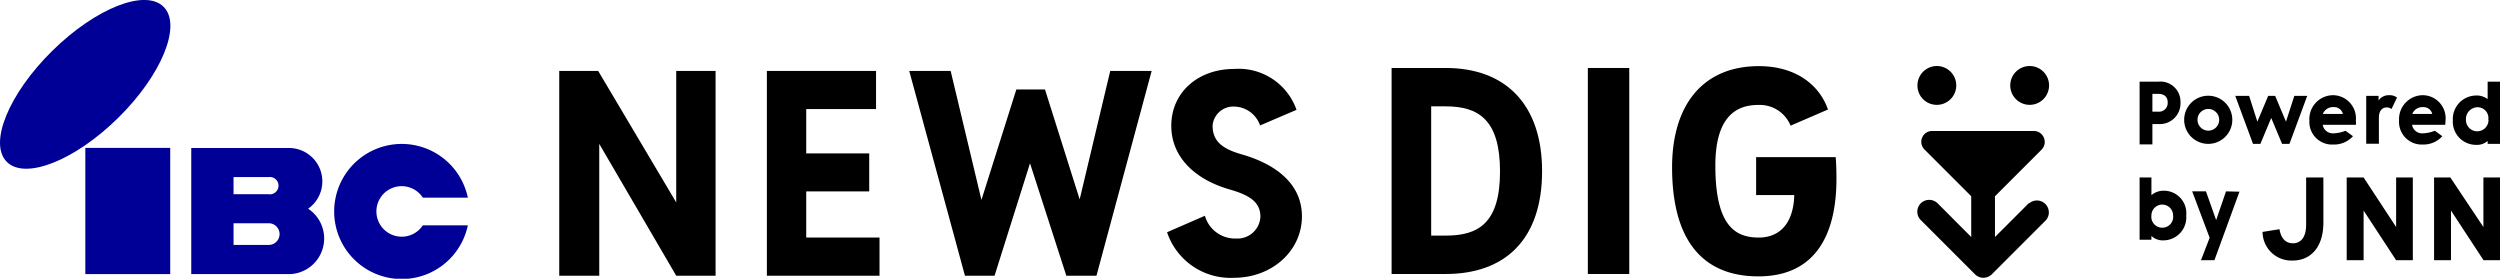
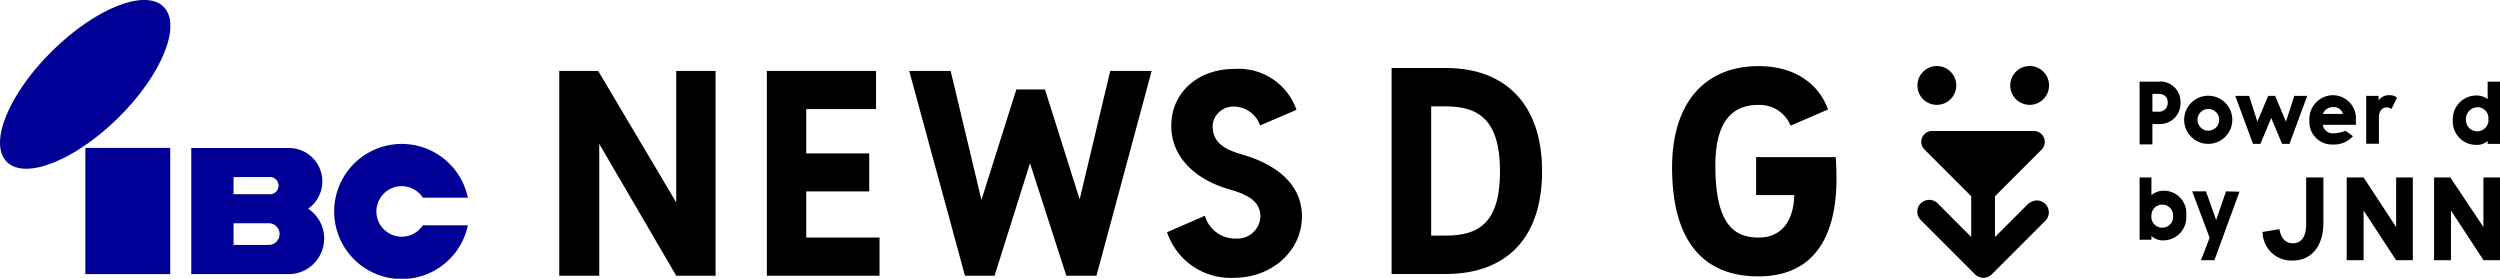
<svg xmlns="http://www.w3.org/2000/svg" viewBox="0 0 230.58 25.71">
  <defs>
    <style>.cls-1{fill:#000097;}</style>
  </defs>
  <g id="レイヤー_2" data-name="レイヤー 2">
    <g id="logo">
      <path d="M178.64,9.67a1.79,1.79,0,1,0-1.79-1.78A1.78,1.78,0,0,0,178.64,9.67Z" />
      <path d="M187.19,9.67a1.79,1.79,0,1,0-1.78-1.78A1.79,1.79,0,0,0,187.19,9.67Z" />
      <path d="M187.11,18.75,184,21.86V18.1l4.29-4.29a1,1,0,0,0,.22-1.11,1,1,0,0,0-.94-.62h-9.34a1,1,0,0,0-.71,1.73l4.29,4.29v3.76l-3.1-3.11a1.11,1.11,0,0,0-1.55,0,1.09,1.09,0,0,0,0,1.55l5,5a1.09,1.09,0,0,0,.77.32,1.13,1.13,0,0,0,.78-.32l5-5a1.1,1.1,0,0,0-1.55-1.55Z" />
      <path d="M66,6.54V25.43H62.37l-7.1-12.16V25.43H51.58V6.54h3.59l7.2,12.13V6.54Z" />
      <path d="M81.12,21.91v3.52H70.73V6.54H80.8v3.52H74.36v4.09h5.81v3.5H74.36v4.26Z" />
      <path d="M106.22,6.54l-5.09,18.89H98.35L95,15.06,91.73,25.43H89L83.86,6.54h3.82l2.84,11.9L93.74,8.25h2.64l3.2,10.14L102.4,6.54Z" />
      <path d="M107.64,21.42l3.49-1.52A2.89,2.89,0,0,0,114,22a2.12,2.12,0,0,0,2.25-2c0-1.37-1-2-2.85-2.53-3.2-.92-5.37-3-5.37-5.86,0-3.12,2.5-5.25,5.79-5.25a5.65,5.65,0,0,1,5.76,3.77l-3.36,1.44a2.58,2.58,0,0,0-2.38-1.74,1.91,1.91,0,0,0-2,1.76c0,1.37.81,2.11,2.66,2.64,3.17.9,5.58,2.73,5.58,5.72,0,3.22-2.8,5.67-6.25,5.67A6.17,6.17,0,0,1,107.64,21.42Z" />
      <path d="M128.35,6.27h5c5.5,0,8.88,3.35,8.88,9.52,0,6.33-3.45,9.48-8.88,9.48h-5Zm5,15.46c3,0,5-1.14,5-5.92s-2-6-5-6H132V21.73Z" />
-       <path d="M146.45,6.27h3.82v19h-3.82Z" />
      <path d="M154.22,15.44c0-5.84,2.91-9.34,8-9.34,3.31,0,5.54,1.63,6.38,4l-3.45,1.49a3.07,3.07,0,0,0-3-1.91c-2.28,0-3.94,1.4-3.94,5.59,0,5.52,1.8,6.64,4,6.64,2,0,3.21-1.38,3.28-3.92h-3.52V14.49h7.34c.05.65.07,1.25.07,2,0,5.4-2.12,9-7.2,9S154.22,22.24,154.22,15.44Z" />
      <path d="M201.11,9.44a1.91,1.91,0,0,1-2.06,2h-.53v1.88h-1.18V7.53h1.75A1.85,1.85,0,0,1,201.11,9.44Zm-1.18,0c0-.53-.35-.78-.86-.78h-.55V10.3h.54A.8.8,0,0,0,199.93,9.47Z" />
      <path d="M201.45,11.05a2.22,2.22,0,1,1,4.44,0,2.22,2.22,0,1,1-4.44,0Zm3.23,0a1,1,0,1,0-2,0,1,1,0,1,0,2,0Z" />
      <path d="M212.8,8.84l-1.64,4.43h-.68l-1-2.39-1,2.39h-.68l-1.64-4.43h1.28l.76,2.38,1-2.38h.64l1,2.38.77-2.38Z" />
      <path d="M217.29,11.51h-3.06a.94.94,0,0,0,.94.79,3.26,3.26,0,0,0,1.16-.24l.69.5a2.33,2.33,0,0,1-1.81.77A2.09,2.09,0,0,1,213,11.11a2.2,2.2,0,0,1,2.21-2.33,2.14,2.14,0,0,1,2.07,2.4C217.31,11.29,217.3,11.39,217.29,11.51Zm-1.2-1a.83.83,0,0,0-.85-.63,1,1,0,0,0-1,.63Z" />
      <path d="M221.08,9l-.51,1.06a.63.63,0,0,0-.44-.15c-.48,0-.72.4-.72.93v2.42h-1.17V8.84h1.14v.42a1.16,1.16,0,0,1,1-.48A1.09,1.09,0,0,1,221.08,9Z" />
      <path d="M230.58,7.53v5.74h-1.14V13a1.52,1.52,0,0,1-1.1.36,2.14,2.14,0,0,1-2.11-2.27,2.17,2.17,0,0,1,2.11-2.28,1.68,1.68,0,0,1,1.1.33V7.53Zm-1.08,3.52a1,1,0,0,0-1-1.16,1.09,1.09,0,0,0-1.06,1.18,1,1,0,1,0,2.08,0Z" />
      <path d="M201.64,19.87a2.12,2.12,0,0,1-2.11,2.3,1.51,1.51,0,0,1-1.1-.41v.35h-1.09V16.37h1.09V18a1.72,1.72,0,0,1,1.17-.41A2.07,2.07,0,0,1,201.64,19.87Zm-1.21,0a1,1,0,1,0-2,0,1,1,0,0,0,1,1.13A1,1,0,0,0,200.43,19.87Z" />
      <path d="M206.55,17.68,204.24,24H203l.8-2.07-1.61-4.28h1.27l.94,2.65.91-2.65Z" />
      <path d="M208.68,21.39l1.56-.25c.15.91.62,1.3,1.25,1.3s1.21-.45,1.21-1.72V16.37h1.59v4.16c0,2.35-1.24,3.5-2.83,3.5A2.66,2.66,0,0,1,208.68,21.39Z" />
      <path d="M222.54,16.37V24H221l-3-4.58V24h-1.56V16.37H218L221,20.94V16.37Z" />
      <path d="M230.58,16.37V24h-1.52l-3-4.58V24h-1.56V16.37H226l3.05,4.57V16.37Z" />
-       <path d="M225.53,11.51h-3.06a.94.94,0,0,0,.94.79,3.26,3.26,0,0,0,1.16-.24l.69.5a2.33,2.33,0,0,1-1.81.77,2.09,2.09,0,0,1-2.18-2.22,2.21,2.21,0,0,1,2.22-2.33,2.13,2.13,0,0,1,2.06,2.4C225.55,11.29,225.54,11.39,225.53,11.51Zm-1.2-1a.82.82,0,0,0-.84-.63,1,1,0,0,0-1,.63Z" />
      <path class="cls-1" d="M4.82,4.69c-4,3.94-5.89,8.52-4.2,10.23s6.28-.11,10.28-4.05S16.78,2.35,15.1.64,8.82.75,4.82,4.69Z" />
      <rect class="cls-1" x="7.87" y="13.64" width="7.83" height="11.64" />
      <path class="cls-1" d="M28.42,19.25a3.08,3.08,0,0,0-1.83-5.6H17.64V25.28h9.17A3.29,3.29,0,0,0,28.42,19.25Zm-6.88-2.92h3.25a.8.8,0,1,1-.05,1.58h-3.2Zm3.21,6.26H21.54v-2h3.28A1,1,0,1,1,24.75,22.59Z" />
      <path class="cls-1" d="M37,21.83a2.33,2.33,0,1,1,2-3.6h4.15a6.23,6.23,0,1,0,0,2.55H39A2.33,2.33,0,0,1,37,21.83Z" />
    </g>
  </g>
</svg>